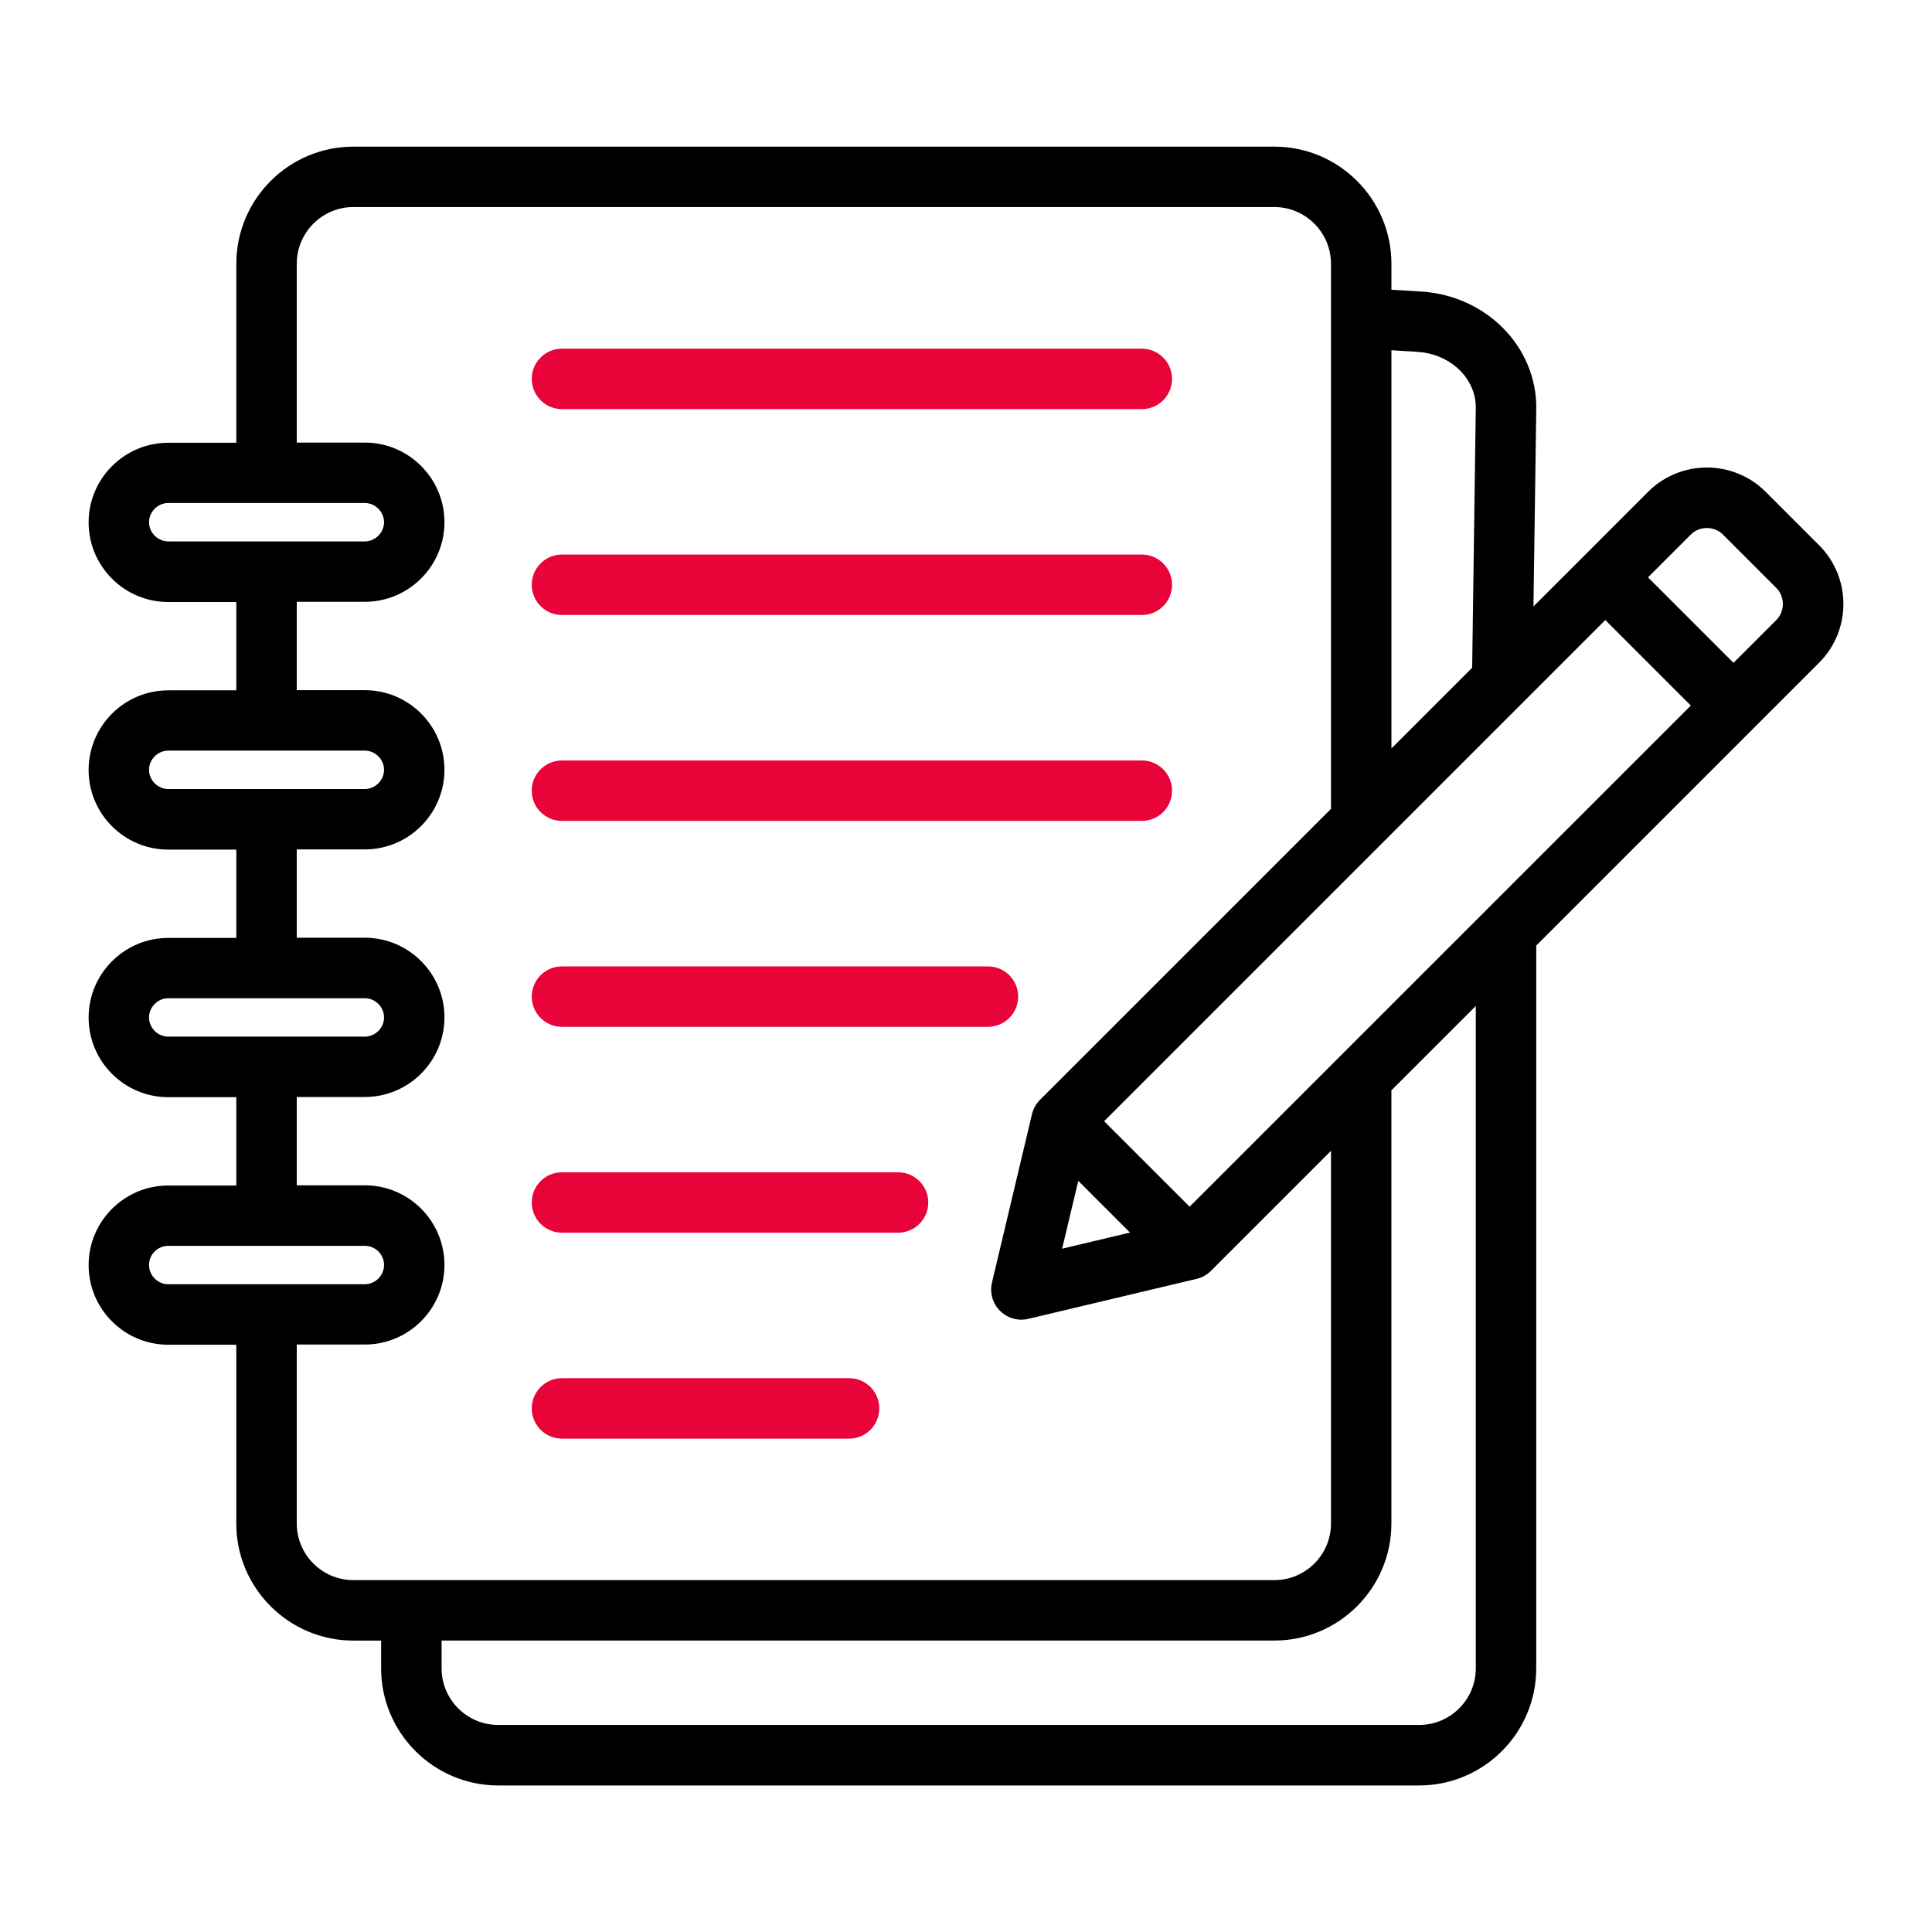
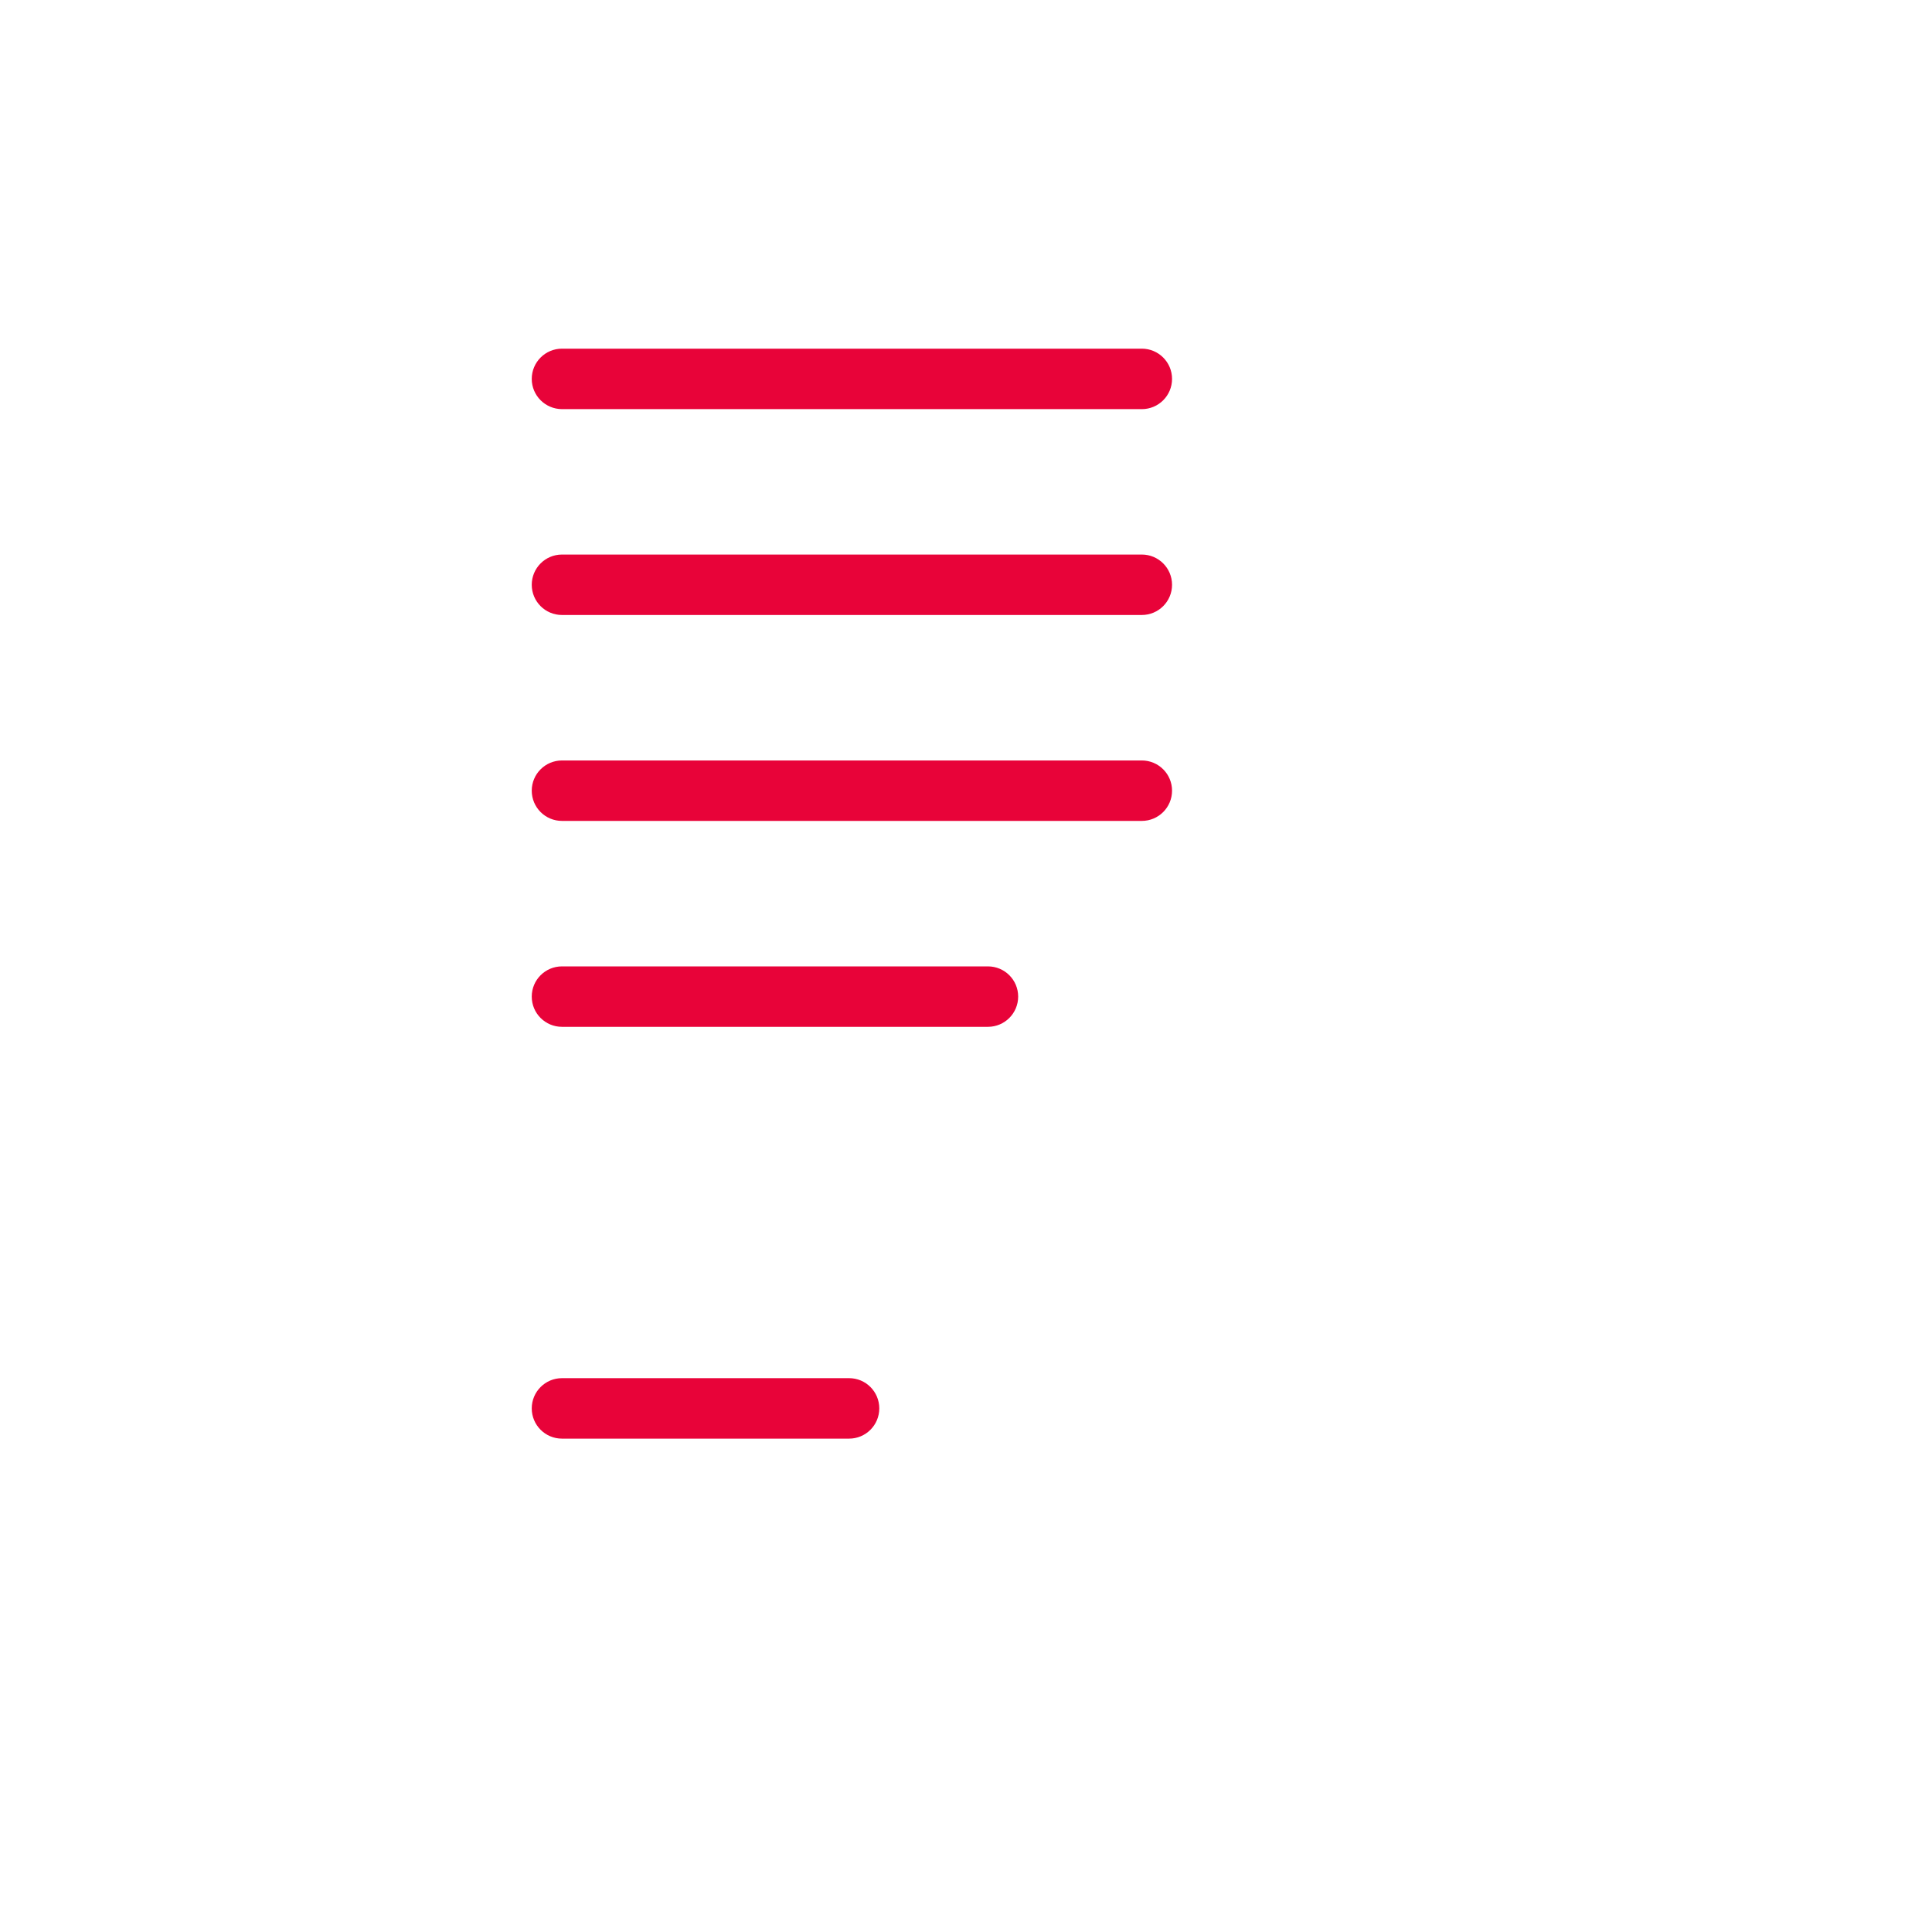
<svg xmlns="http://www.w3.org/2000/svg" width="60" height="60" viewBox="0 0 60 60" fill="none">
-   <path d="M56.493 20.582L47.709 29.366V51.812C47.709 53.817 46.077 55.449 44.072 55.449H15.473C13.468 55.449 11.836 53.817 11.836 51.812V50.95H10.974C8.969 50.95 7.338 49.318 7.338 47.315V41.762H5.225C3.861 41.762 2.752 40.652 2.752 39.289C2.752 37.927 3.862 36.817 5.225 36.817H7.339V34.074H5.225C3.861 34.074 2.752 32.964 2.752 31.601C2.752 30.238 3.862 29.128 5.225 29.128H7.339V26.385H5.225C3.861 26.385 2.752 25.275 2.752 23.912C2.752 22.549 3.862 21.439 5.225 21.439H7.339V18.696H5.225C3.861 18.696 2.752 17.586 2.752 16.224C2.752 14.861 3.862 13.751 5.225 13.751H7.339V8.193C7.339 6.186 8.97 4.554 10.975 4.554H39.576C41.581 4.554 43.212 6.186 43.212 8.193V8.998L44.131 9.054C46.163 9.177 47.736 10.779 47.71 12.701L47.623 18.834L49.191 17.267L51.184 15.273C52.19 14.268 53.827 14.268 54.834 15.273L56.494 16.934C57.5 17.939 57.5 19.576 56.493 20.582ZM52.51 21.912L49.854 19.256L34.289 34.82L36.945 37.475L41.609 32.811L41.61 32.81L46.107 28.314L46.108 28.312L52.51 21.912ZM32.985 38.78L35.093 38.278L33.487 36.672L32.985 38.78ZM43.212 10.877V23.244L45.719 20.738L45.832 12.674C45.844 11.756 45.047 10.989 44.016 10.927L43.212 10.877ZM5.225 16.814H11.33C11.653 16.814 11.927 16.541 11.927 16.218C11.927 15.894 11.653 15.621 11.33 15.621H5.225C4.901 15.621 4.628 15.894 4.628 16.218C4.628 16.541 4.901 16.814 5.225 16.814ZM5.225 24.504H11.33C11.653 24.504 11.927 24.231 11.927 23.907C11.927 23.584 11.653 23.311 11.33 23.311H5.225C4.901 23.311 4.628 23.584 4.628 23.907C4.628 24.231 4.901 24.504 5.225 24.504ZM5.225 32.194H11.33C11.653 32.194 11.927 31.921 11.927 31.597C11.927 31.274 11.653 31.001 11.33 31.001H5.225C4.901 31.001 4.628 31.274 4.628 31.597C4.628 31.921 4.901 32.194 5.225 32.194ZM5.225 39.884H11.33C11.653 39.884 11.927 39.611 11.927 39.287C11.927 38.958 11.659 38.691 11.33 38.691H5.225C4.895 38.691 4.628 38.958 4.628 39.287C4.628 39.611 4.901 39.884 5.225 39.884ZM10.975 49.072H39.576C40.546 49.072 41.335 48.284 41.335 47.313V35.74L37.608 39.467C37.485 39.59 37.331 39.676 37.162 39.716L31.936 40.958C31.865 40.976 31.791 40.984 31.72 40.984C31.473 40.984 31.234 40.887 31.056 40.709C30.825 40.478 30.732 40.145 30.807 39.829L32.049 34.603C32.089 34.434 32.175 34.28 32.298 34.157L41.335 25.12V8.193C41.335 7.221 40.546 6.43 39.576 6.43H10.975C10.005 6.43 9.216 7.221 9.216 8.193V13.745H11.33C12.694 13.745 13.803 14.855 13.803 16.218C13.803 17.581 12.693 18.69 11.33 18.69H9.216V21.434H11.33C12.694 21.434 13.803 22.543 13.803 23.906C13.803 25.269 12.693 26.379 11.33 26.379H9.216V29.122H11.33C12.694 29.122 13.803 30.232 13.803 31.595C13.803 32.958 12.693 34.068 11.33 34.068H9.216V36.811H11.33C12.694 36.811 13.803 37.921 13.803 39.284C13.803 40.647 12.693 41.756 11.33 41.756H9.216V47.309C9.216 48.284 10.005 49.072 10.975 49.072ZM45.832 31.242L43.211 33.862V47.313C43.211 49.318 41.58 50.949 39.575 50.949H13.714V51.811C13.714 52.781 14.502 53.57 15.473 53.57H44.073C45.044 53.57 45.832 52.781 45.832 51.811V31.242ZM55.166 18.26L53.506 16.6C53.236 16.33 52.781 16.33 52.511 16.6L51.181 17.93L53.836 20.585L55.166 19.255C55.436 18.986 55.436 18.53 55.166 18.26Z" fill="black" />
  <path d="M17.453 10.828C16.934 10.828 16.514 11.249 16.514 11.767C16.514 12.285 16.934 12.704 17.453 12.706H35.46C35.979 12.706 36.399 12.286 36.399 11.767C36.399 11.248 35.978 10.828 35.46 10.828H17.453Z" fill="#E80339" />
  <path d="M35.46 19.099H17.453C16.934 19.099 16.514 18.68 16.514 18.161C16.514 17.642 16.935 17.222 17.453 17.222H35.46C35.979 17.222 36.399 17.642 36.399 18.161C36.399 18.68 35.978 19.099 35.46 19.099Z" fill="#E80339" />
  <path d="M35.46 25.494H17.453C16.934 25.494 16.514 25.075 16.514 24.555C16.514 24.036 16.935 23.617 17.453 23.617H35.46C35.979 23.617 36.399 24.036 36.399 24.555C36.399 25.075 35.978 25.494 35.46 25.494Z" fill="#E80339" />
  <path d="M30.681 31.889H17.453C16.934 31.889 16.514 31.47 16.514 30.95C16.514 30.431 16.935 30.012 17.453 30.012H30.681C31.2 30.012 31.62 30.431 31.62 30.95C31.62 31.47 31.199 31.889 30.681 31.889Z" fill="#E80339" />
-   <path d="M27.89 38.283H17.453C16.934 38.283 16.514 37.863 16.514 37.344C16.514 36.825 16.935 36.406 17.453 36.406H27.89C28.409 36.406 28.828 36.825 28.828 37.344C28.828 37.863 28.408 38.283 27.89 38.283Z" fill="#E80339" />
  <path d="M26.369 44.678H17.453C16.934 44.678 16.514 44.258 16.514 43.739C16.514 43.22 16.935 42.8 17.453 42.8H26.369C26.888 42.8 27.307 43.22 27.307 43.739C27.307 44.258 26.887 44.678 26.369 44.678Z" fill="#E80339" />
</svg>